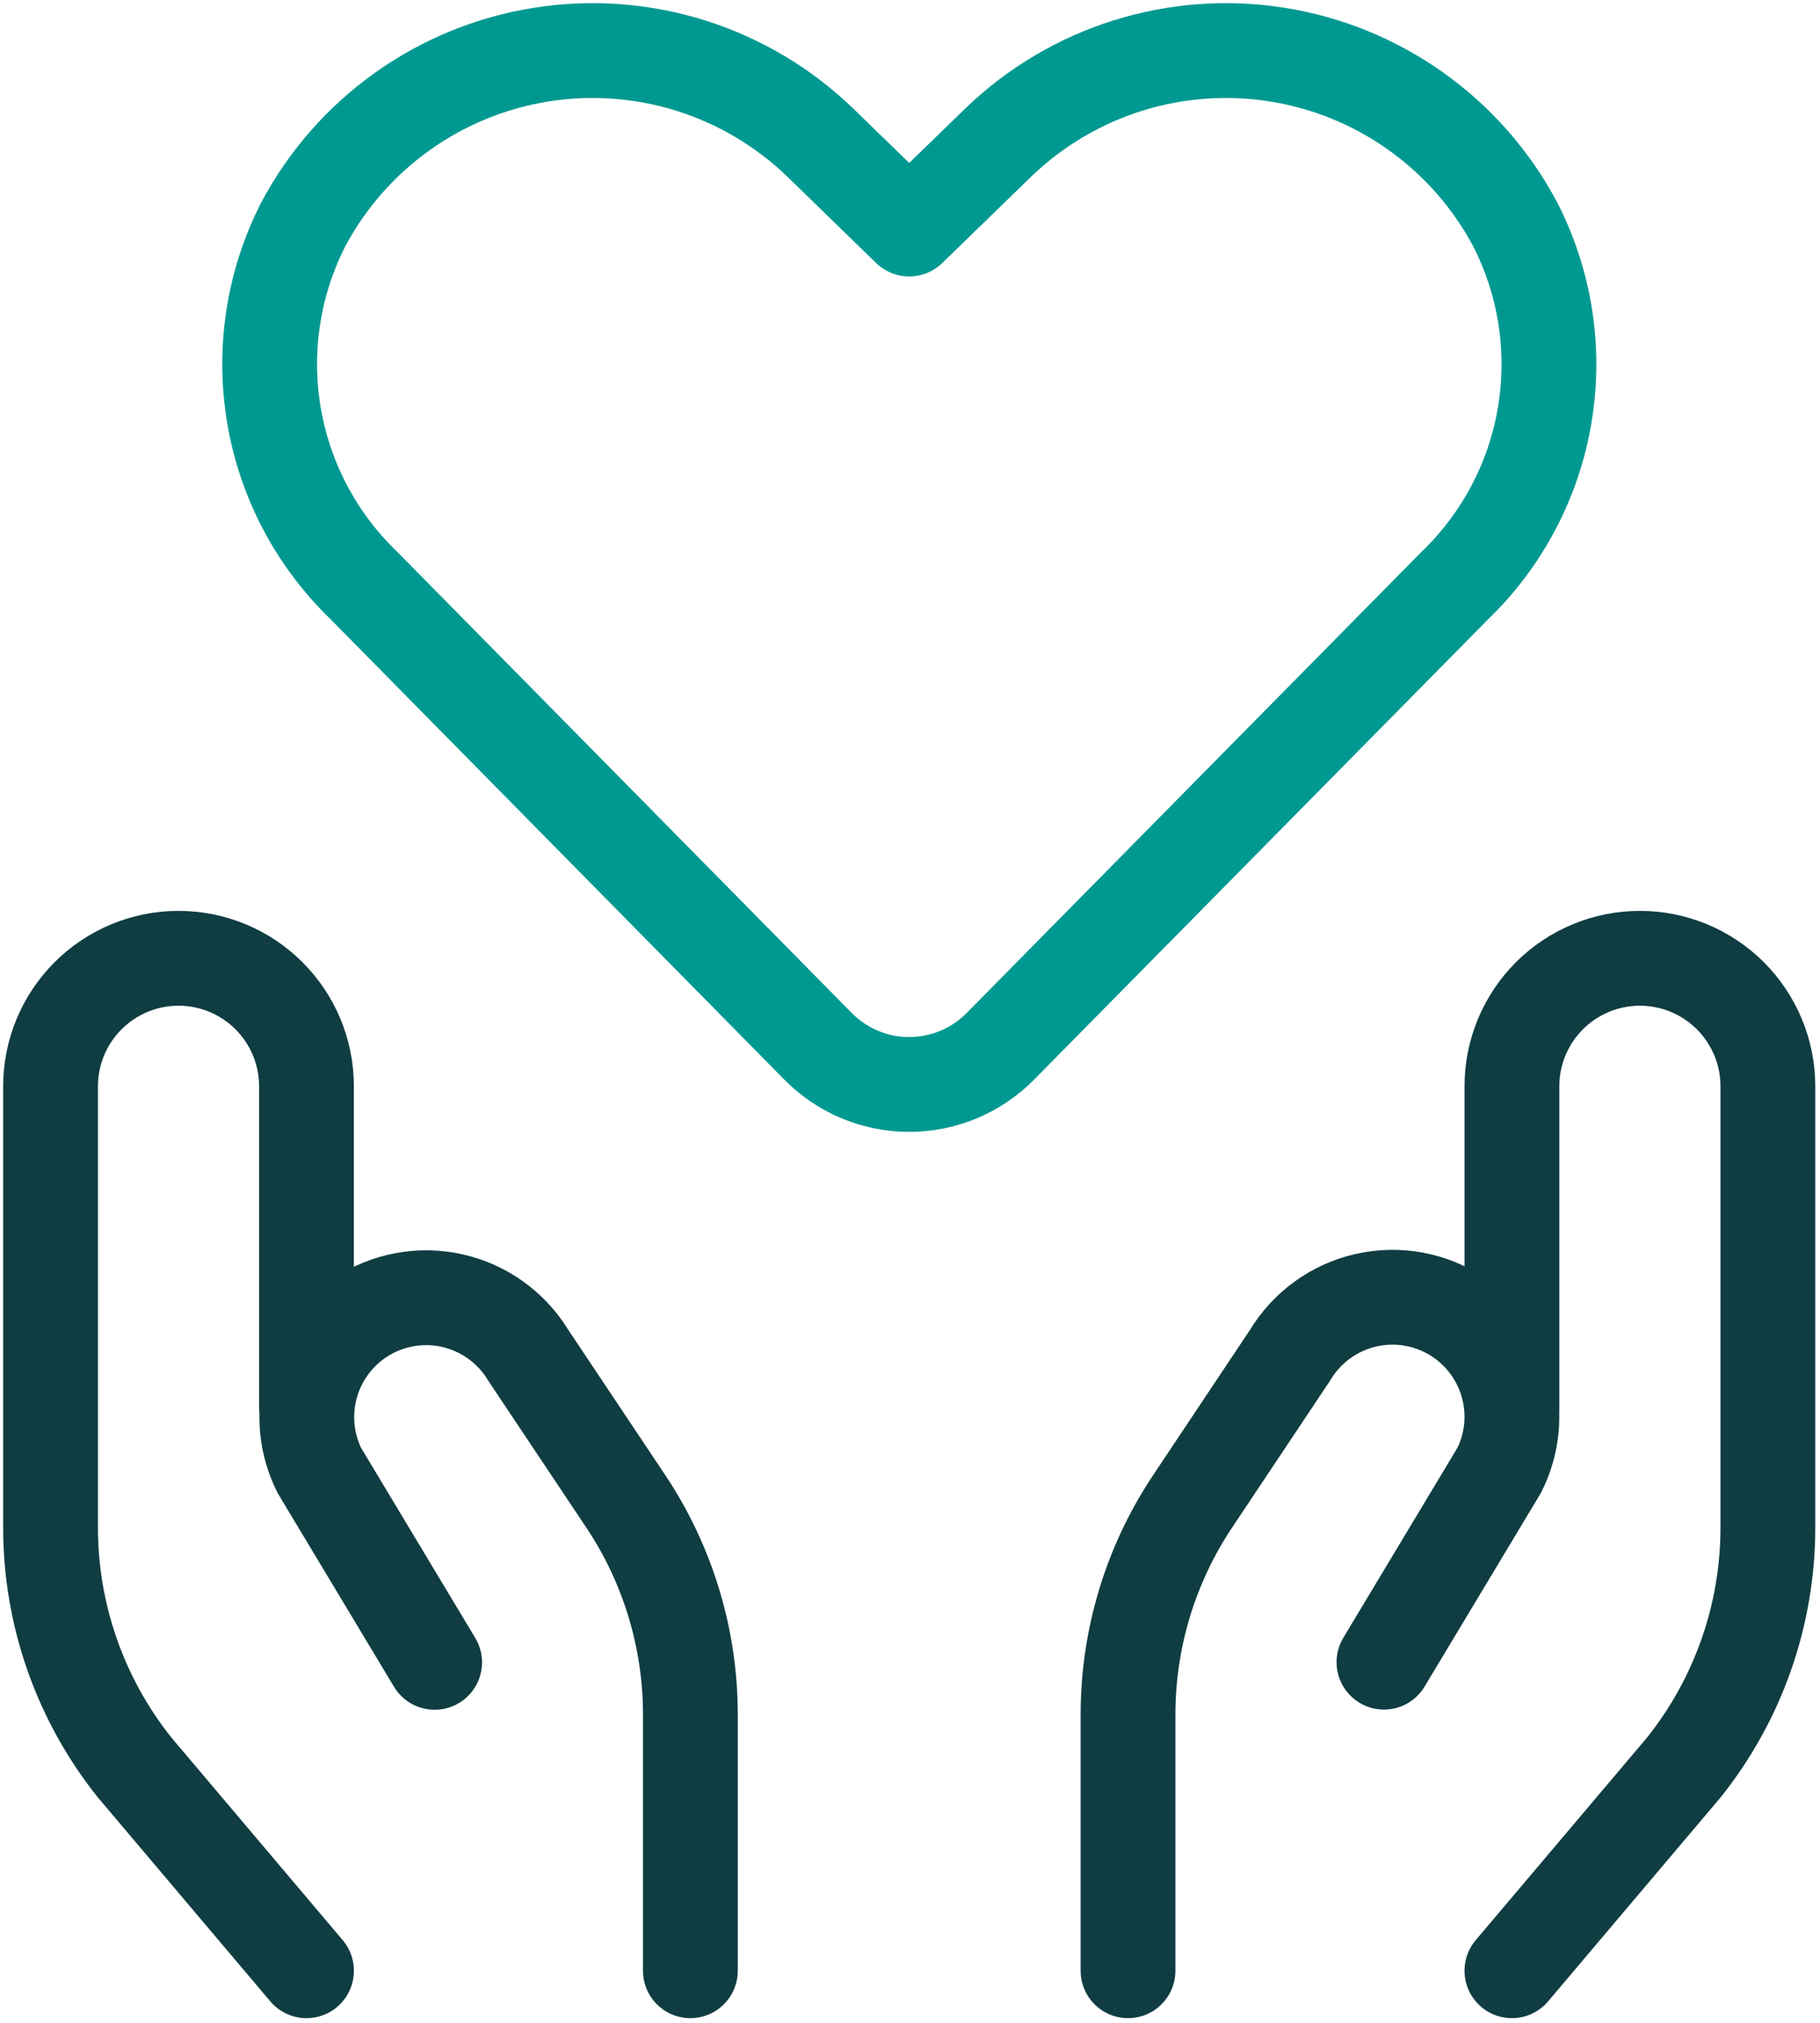
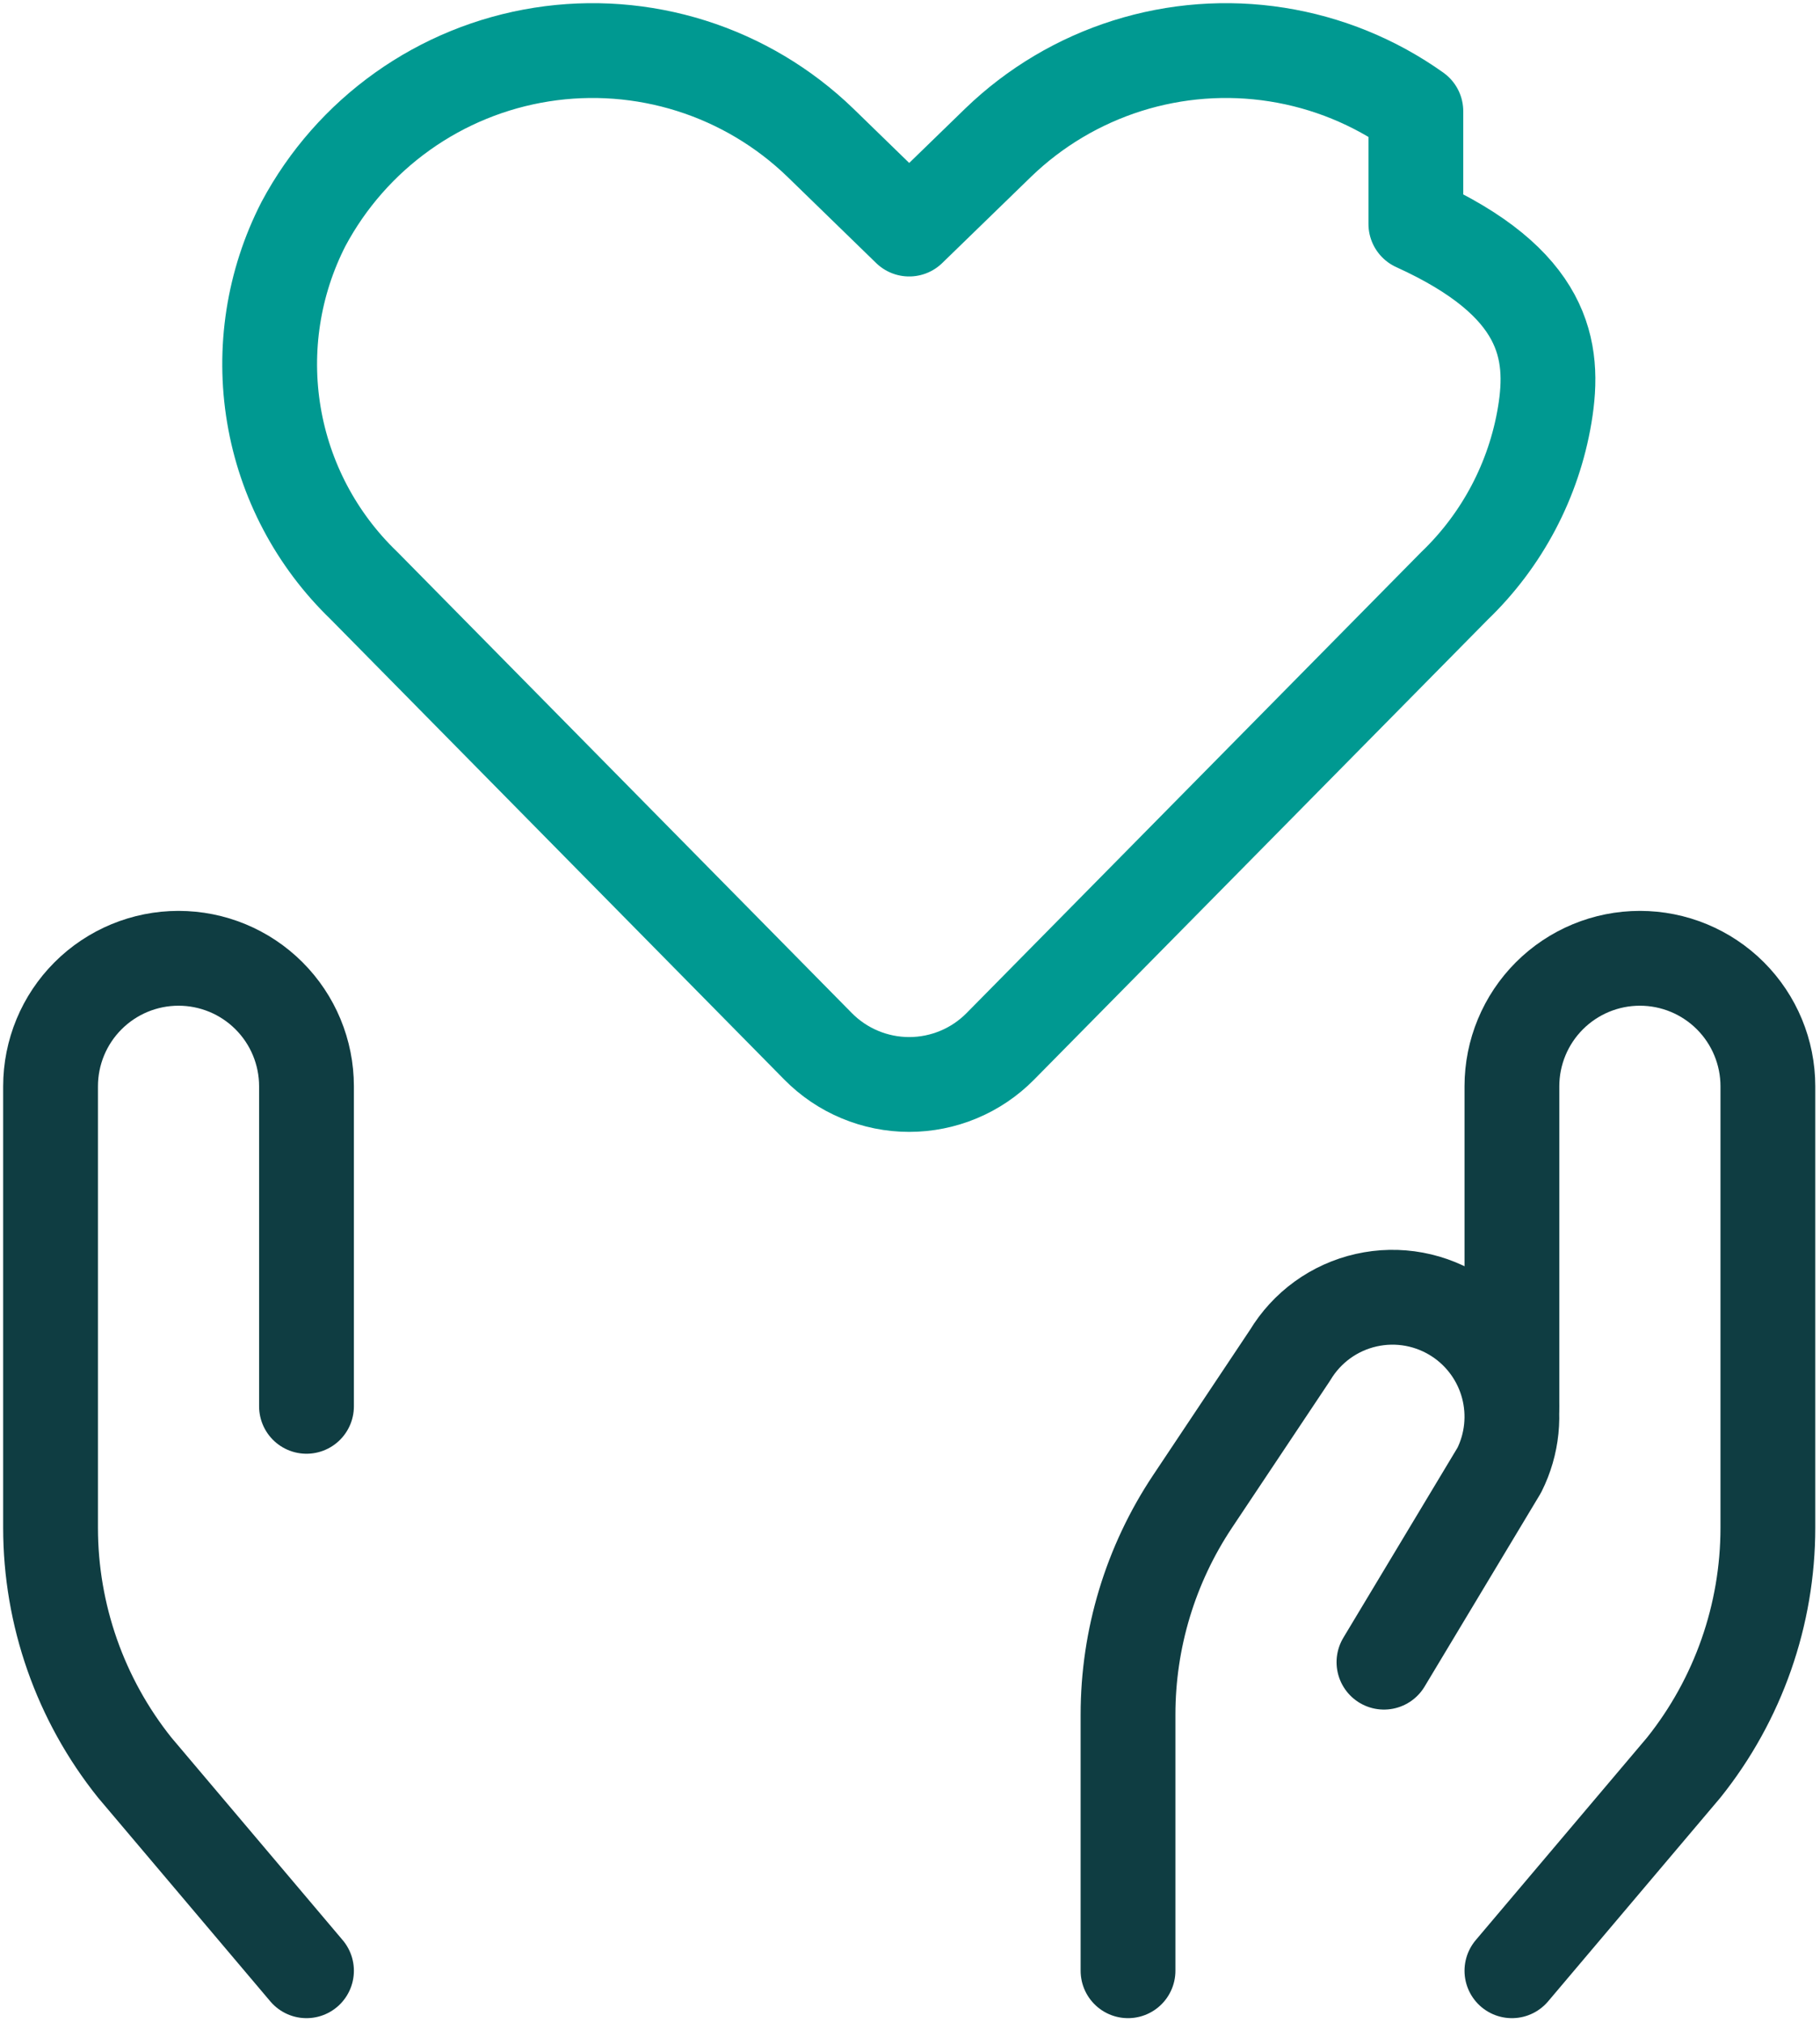
<svg xmlns="http://www.w3.org/2000/svg" width="72" height="80" viewBox="0 0 72 80" fill="none">
-   <path d="M39.573 41.382C39.102 41.859 38.541 42.239 37.922 42.497C37.303 42.756 36.639 42.889 35.968 42.889C35.298 42.889 34.634 42.756 34.015 42.497C33.396 42.239 32.835 41.859 32.364 41.382L14.396 23.157C12.513 21.346 11.264 18.978 10.834 16.402C10.404 13.827 10.815 11.181 12.006 8.857V8.857C12.951 7.088 14.294 5.562 15.928 4.4C17.563 3.237 19.444 2.47 21.426 2.158C23.407 1.846 25.433 1.998 27.346 2.601C29.259 3.205 31.005 4.244 32.448 5.637L35.968 9.059L39.492 5.637C40.935 4.244 42.682 3.205 44.594 2.601C46.507 1.998 48.533 1.846 50.515 2.158C52.496 2.47 54.378 3.237 56.012 4.4C57.647 5.562 58.989 7.088 59.934 8.857V8.857C61.129 11.183 61.541 13.832 61.11 16.41C60.679 18.989 59.427 21.36 57.541 23.17L39.573 41.382Z" stroke="#009991" stroke-width="3.75" stroke-linecap="round" stroke-linejoin="round" />
+   <path d="M39.573 41.382C39.102 41.859 38.541 42.239 37.922 42.497C37.303 42.756 36.639 42.889 35.968 42.889C35.298 42.889 34.634 42.756 34.015 42.497C33.396 42.239 32.835 41.859 32.364 41.382L14.396 23.157C12.513 21.346 11.264 18.978 10.834 16.402C10.404 13.827 10.815 11.181 12.006 8.857V8.857C12.951 7.088 14.294 5.562 15.928 4.4C17.563 3.237 19.444 2.47 21.426 2.158C23.407 1.846 25.433 1.998 27.346 2.601C29.259 3.205 31.005 4.244 32.448 5.637L35.968 9.059L39.492 5.637C40.935 4.244 42.682 3.205 44.594 2.601C46.507 1.998 48.533 1.846 50.515 2.158C52.496 2.47 54.378 3.237 56.012 4.4V8.857C61.129 11.183 61.541 13.832 61.11 16.41C60.679 18.989 59.427 21.36 57.541 23.17L39.573 41.382Z" stroke="#009991" stroke-width="3.75" stroke-linecap="round" stroke-linejoin="round" />
  <path d="M12.125 77.94L5.328 69.904C3.174 67.211 2 63.865 2 60.417V42.961C2 41.619 2.533 40.331 3.483 39.382C4.432 38.432 5.72 37.899 7.062 37.899V37.899C8.405 37.899 9.693 38.432 10.642 39.382C11.592 40.331 12.125 41.619 12.125 42.961V55.618" stroke="#0F3D42" stroke-width="3.75" stroke-linecap="round" stroke-linejoin="round" />
-   <path d="M27.312 77.94V67.815C27.313 64.811 26.424 61.875 24.757 59.377L20.903 53.606C20.573 53.059 20.135 52.585 19.616 52.212C19.097 51.839 18.508 51.575 17.884 51.436C17.261 51.297 16.615 51.286 15.987 51.404C15.359 51.522 14.761 51.766 14.23 52.121V52.121C13.277 52.76 12.589 53.724 12.295 54.834C12 55.943 12.12 57.121 12.631 58.149L17.194 65.743" stroke="#0F3D42" stroke-width="3.75" stroke-linecap="round" stroke-linejoin="round" />
  <path d="M59.812 77.94L66.61 69.904C68.764 67.211 69.938 63.865 69.938 60.417V42.961C69.938 41.619 69.404 40.331 68.455 39.382C67.505 38.432 66.218 37.899 64.875 37.899C63.532 37.899 62.245 38.432 61.295 39.382C60.346 40.331 59.812 41.619 59.812 42.961V55.618" stroke="#0F3D42" stroke-width="3.75" stroke-linecap="round" stroke-linejoin="round" />
  <path d="M44.625 77.94V67.815C44.624 64.812 45.513 61.875 47.18 59.377L51.034 53.599C51.363 53.051 51.8 52.575 52.318 52.2C52.836 51.826 53.425 51.56 54.049 51.42C54.673 51.279 55.318 51.267 55.947 51.383C56.576 51.5 57.174 51.743 57.706 52.097V52.097C58.665 52.736 59.357 53.703 59.653 54.816C59.949 55.929 59.828 57.112 59.313 58.142L54.75 65.736" stroke="#0F3D42" stroke-width="3.75" stroke-linecap="round" stroke-linejoin="round" />
</svg>